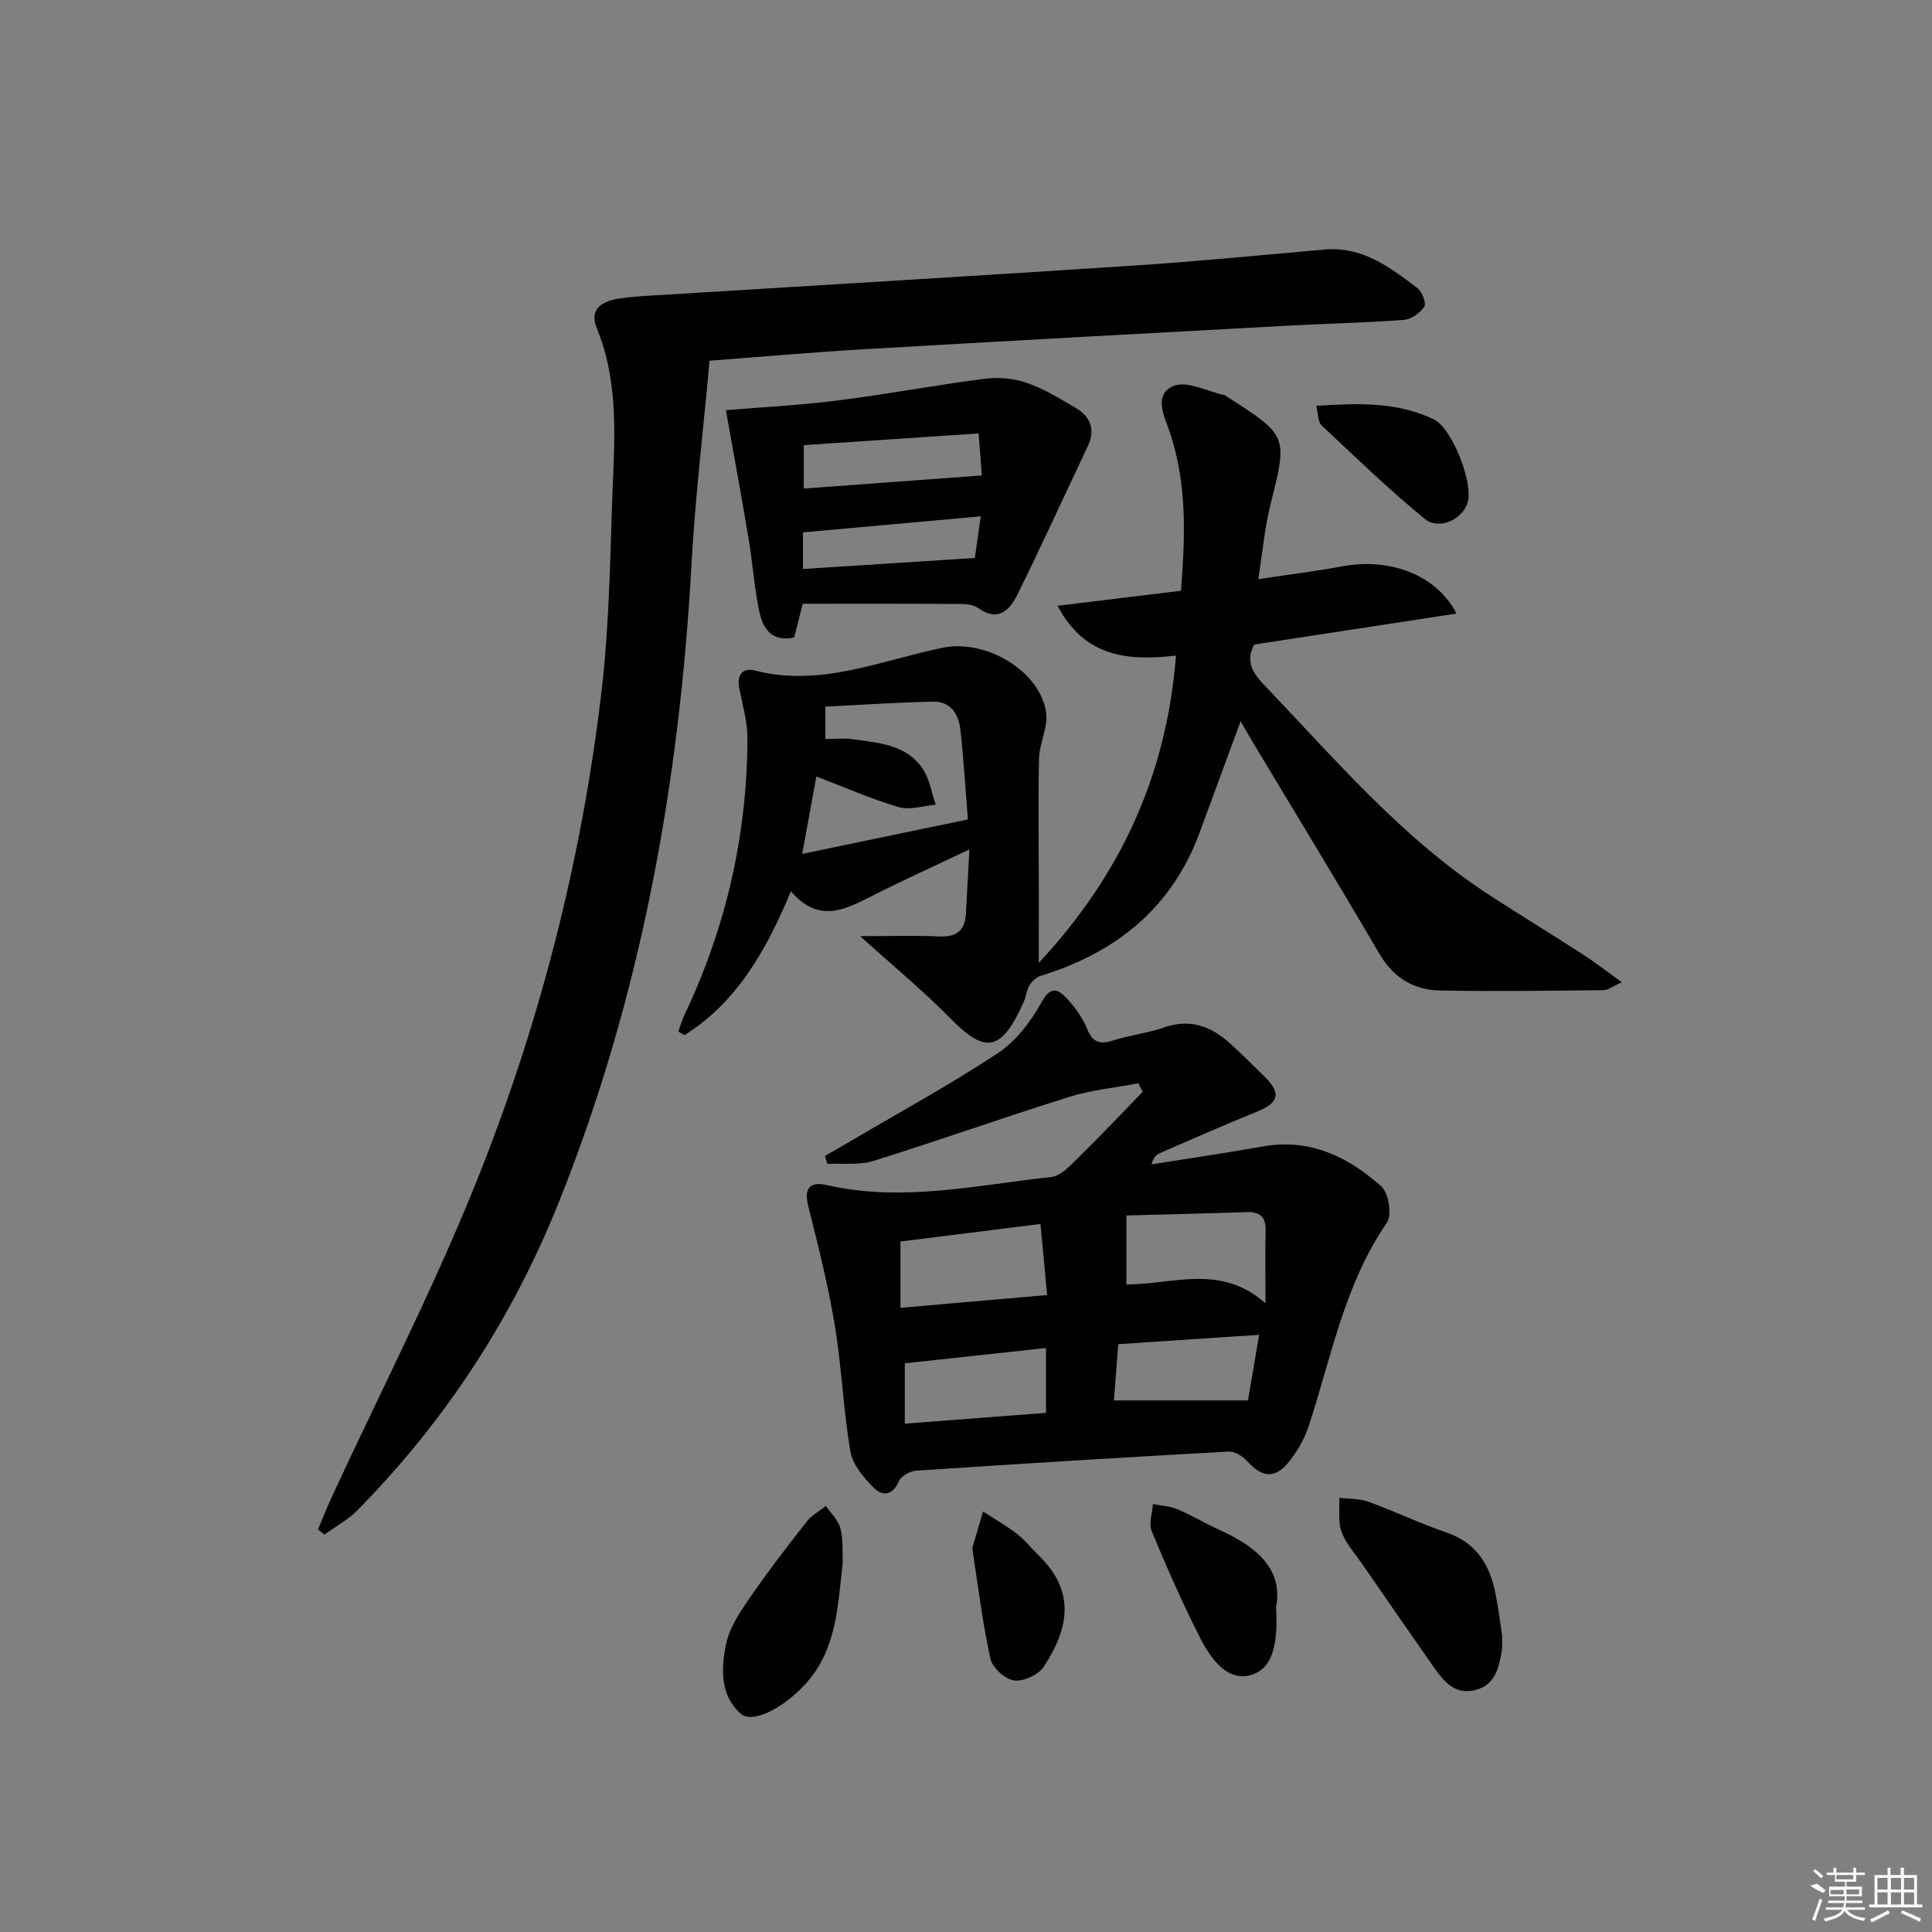
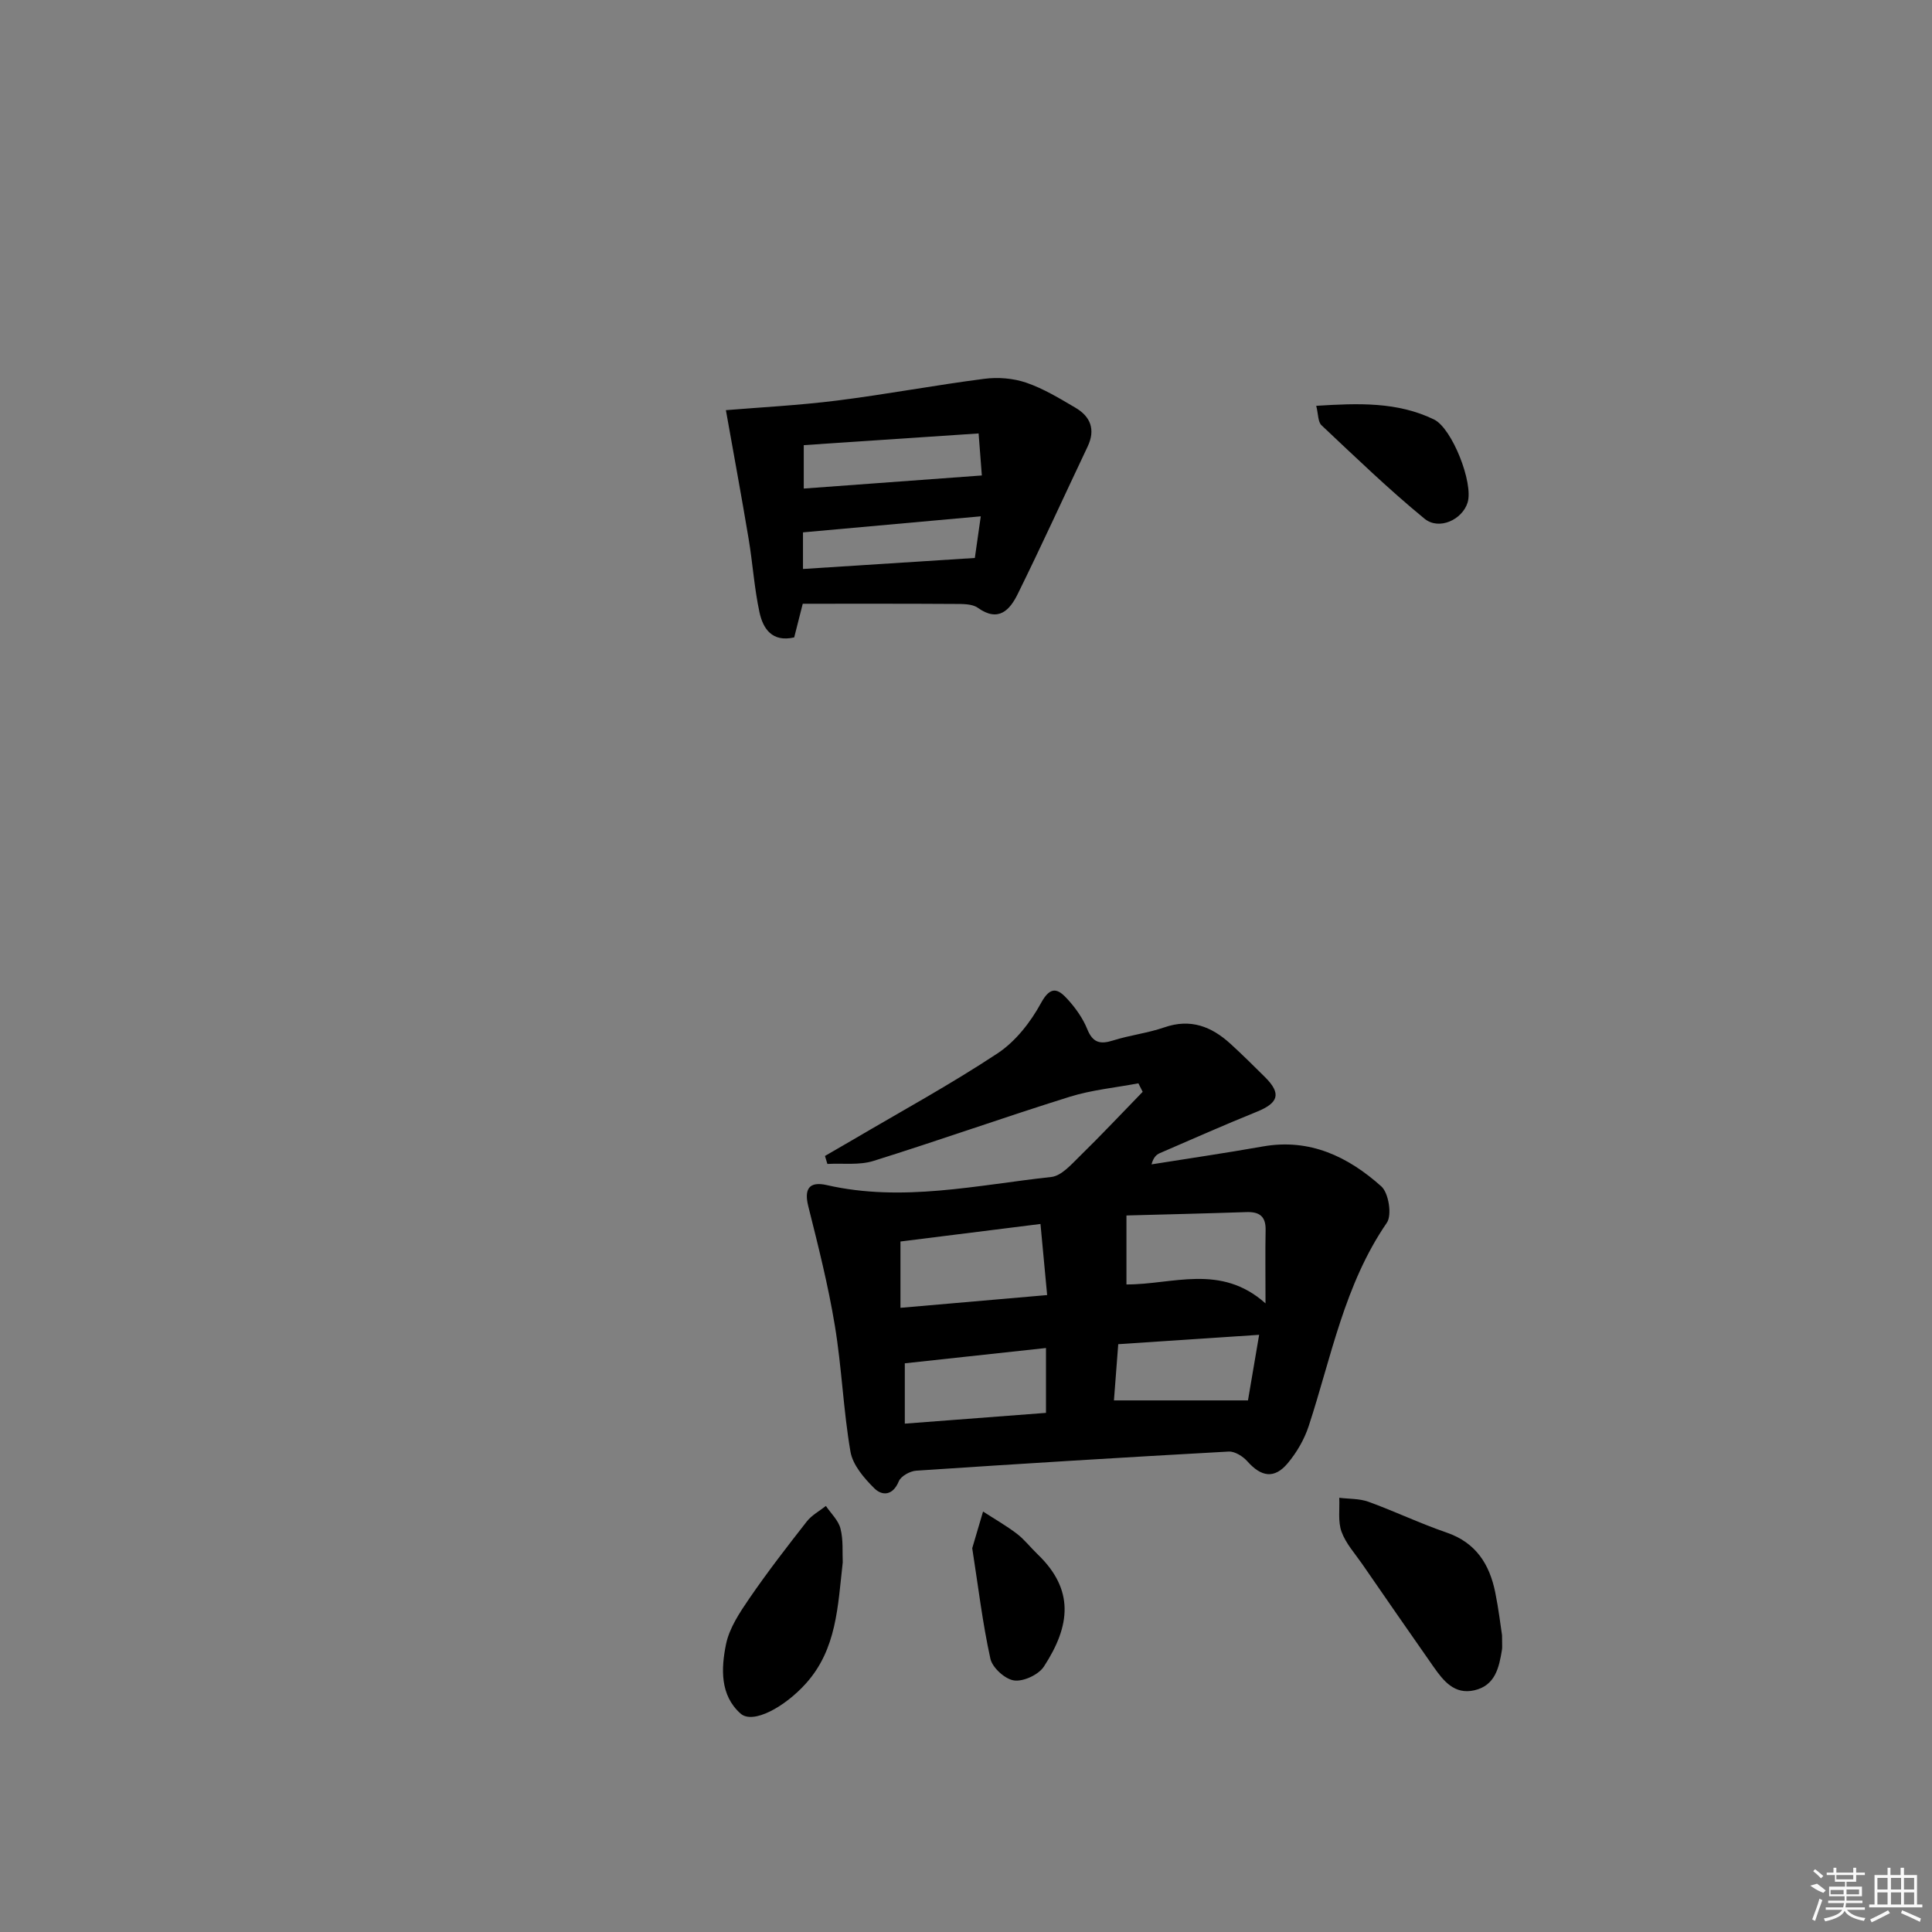
<svg xmlns="http://www.w3.org/2000/svg" enable-background="new 0 0 400 400" viewBox="0 0 400 400">
  <rect x="0" y="0" width="400" height="400" fill="#808080" stroke="none" />
-   <path d="m215.07 199.35c17.05-18.3 26.46-38.95 28.41-63.62-9.8 1.12-18.9.44-24.51-10.31 8.97-1.09 17.12-2.09 25.54-3.11.88-11.15 1.28-21.94-2.24-32.6-1.06-3.22-3.64-7.97.68-9.79 2.77-1.17 7 1.13 10.58 1.88.15.03.28.18.42.27 12.76 8.17 12.65 8.14 9.08 22.42-1.19 4.76-1.61 9.71-2.52 15.42 6.43-.97 11.95-1.64 17.4-2.66 9.7-1.82 19.46 1.66 23.64 9.78-14.25 2.18-28.03 4.29-41.86 6.41-1.8 3.32-.53 5.68 1.92 8.24 14.71 15.38 28.51 31.73 46.57 43.51 6.4 4.18 12.95 8.15 19.37 12.3 2.59 1.67 5.04 3.58 8.23 5.87-1.88.84-2.85 1.64-3.83 1.65-11.28.11-22.56.28-33.83.06-5.43-.11-9.64-2.64-12.55-7.63-8.56-14.64-17.4-29.11-26.12-43.65-.84-1.4-1.64-2.82-2.59-4.46-2.91 7.9-5.69 15.39-8.43 22.89-5.77 15.74-17.34 25.03-33.01 29.83-.9.28-1.79 1.15-2.3 1.98-.59.96-.64 2.22-1.11 3.27-4.65 10.44-7.92 11-15.23 3.56-5.54-5.64-11.68-10.7-18.68-17.04 6.31 0 11.36-.16 16.39.06 3.57.16 5.32-1.24 5.5-4.76.21-4.07.43-8.13.71-13.26-7.78 3.71-14.4 6.68-20.85 9.98-5.46 2.8-10.7 5.04-16.1-1.31-5.11 12.25-11.18 22.96-22.04 29.79-.42-.25-.84-.5-1.26-.75.4-1.11.71-2.27 1.21-3.33 8.62-18.13 13.03-37.24 13.09-57.29.01-3.42-.96-6.86-1.66-10.25-.6-2.89.53-4.56 3.31-3.85 13.62 3.47 26.06-2.17 38.88-4.76 8.79-1.78 20.03 4.77 21.3 13.38.45 3.06-1.39 6.39-1.46 9.61-.21 9.11-.05 18.24-.04 27.36-.01 4.59-.01 9.18-.01 14.91zm-48.98-22.56c11.82-2.46 22.86-4.75 34.3-7.13-.53-6.66-.88-12.61-1.54-18.52-.35-3.2-1.97-5.94-5.62-5.87-7.39.15-14.78.66-22.35 1.03v6.7c1.97 0 3.82-.21 5.6.04 5.38.76 11.14 1.06 14.55 6.12 1.43 2.13 1.84 4.94 2.71 7.44-2.58.22-5.38 1.18-7.69.5-5.78-1.71-11.34-4.17-17.03-6.34-.99 5.41-1.85 10.11-2.93 16.03z" />
-   <path d="m146.91 74.68c-1.28 14.12-2.97 28.11-3.74 42.15-2.51 45.39-10.46 89.56-27.43 131.98-9.67 24.18-23.55 45.39-41.73 63.87-1.96 2-4.55 3.37-6.85 5.04-.44-.36-.88-.72-1.32-1.07.98-2.31 1.89-4.64 2.94-6.91 9.9-21.4 20.71-42.43 29.53-64.27 13.35-33.05 22.2-67.5 26.3-102.95 1.71-14.84 1.72-29.88 2.37-44.84.44-10.11.51-20.17-3.45-29.83-1.59-3.88 1.22-5.49 4.46-6 3.27-.52 6.61-.63 9.93-.84 32.36-2.01 64.72-3.91 97.07-6.04 13.1-.86 26.16-2.16 39.24-3.31 7.84-.69 13.58 3.69 19.27 8.03.96.73 1.84 3.11 1.38 3.82-.86 1.3-2.7 2.61-4.22 2.72-7.96.6-15.95.76-23.92 1.19-29.22 1.59-58.44 3.17-87.65 4.87-10.42.6-20.83 1.53-32.18 2.39z" />
+   <path d="m146.91 74.68z" />
  <path d="m235.69 224.29c-4.75.9-9.65 1.36-14.23 2.79-13.6 4.25-27.03 9.03-40.63 13.28-2.95.92-6.34.45-9.53.62-.17-.55-.33-1.1-.5-1.65 1.88-1.09 3.77-2.17 5.64-3.27 10.07-5.93 20.36-11.54 30.1-17.98 3.72-2.46 6.84-6.46 9-10.43 2.02-3.7 3.58-2.87 5.49-.77 1.65 1.81 3.16 3.93 4.07 6.18 1.14 2.82 2.65 3.21 5.34 2.36 3.47-1.1 7.17-1.52 10.61-2.71 5.43-1.89 9.77-.19 13.7 3.39 2.46 2.25 4.83 4.59 7.19 6.94 3.38 3.38 2.78 5.31-1.74 7.14-6.75 2.73-13.4 5.68-20.08 8.57-.71.31-1.31.87-1.71 2.32 7.69-1.23 15.39-2.35 23.06-3.71 9.72-1.72 17.66 2.13 24.52 8.27 1.52 1.36 2.24 5.93 1.14 7.53-8.8 12.8-11.49 27.81-16.18 42.1-.91 2.77-2.49 5.49-4.37 7.72-2.75 3.26-5.46 2.8-8.32-.42-.92-1.04-2.61-2.1-3.88-2.03-21.57 1.19-43.14 2.52-64.7 3.96-1.29.09-3.16 1.13-3.6 2.21-1.23 2.97-3.43 3.05-5.06 1.44-2.12-2.1-4.46-4.82-4.94-7.58-1.49-8.64-1.8-17.48-3.24-26.14-1.37-8.3-3.44-16.49-5.49-24.66-.9-3.57.14-5.24 3.83-4.4 15.65 3.58 31.04 0 46.48-1.68 2.1-.23 4.13-2.58 5.87-4.28 4.45-4.35 8.71-8.89 13.05-13.35-.3-.59-.6-1.18-.89-1.76zm-49.26 46.48c10.25-.89 20.18-1.75 30.37-2.64-.51-5.39-.93-9.89-1.38-14.72-10.06 1.26-19.51 2.45-28.99 3.63zm75.58-.92c0-6.03-.07-10.61.02-15.18.06-2.84-1.28-3.81-3.97-3.72-8.53.29-17.07.49-24.84.7v14.28c9.5.05 19.49-4.4 28.79 3.92zm-74.68 24.9c9.93-.76 19.55-1.49 29.23-2.23 0-4.76 0-8.84 0-13.43-9.87 1.07-19.42 2.11-29.23 3.17zm43.3-4.81h27.75c.67-3.94 1.44-8.45 2.31-13.58-9.94.66-19.42 1.29-29.17 1.94-.33 4.23-.62 8-.89 11.64z" />
  <path d="m166.2 125c-.82 3.21-1.3 5.1-1.77 6.97-4.62 1.05-6.46-1.85-7.19-5.21-1.08-5.01-1.4-10.17-2.25-15.23-1.46-8.75-3.08-17.47-4.7-26.61 6.99-.58 15.04-.99 23.01-1.99 10.18-1.28 20.29-3.19 30.47-4.5 2.84-.37 6.01-.12 8.7.8 3.57 1.22 6.89 3.25 10.18 5.18 3.13 1.83 4.2 4.52 2.54 8.03-4.83 10.18-9.5 20.44-14.48 30.54-1.62 3.28-3.95 5.94-8.26 2.86-1.18-.84-3.14-.79-4.74-.8-10.47-.07-20.92-.04-31.51-.04zm36.41-35.26c-12.21.82-24.17 1.62-36.2 2.42v8.99c12.48-.92 24.58-1.81 36.87-2.71-.17-2.23-.38-4.97-.67-8.7zm-36.36 28.06c12.05-.77 23.65-1.51 35.58-2.28.33-2.32.73-5.16 1.23-8.62-12.71 1.15-24.69 2.23-36.81 3.32z" />
  <path d="m310.98 338.56c0 1.98.07 2.49-.01 2.98-.6 3.69-1.38 7.43-5.73 8.42-4.14.94-6.4-1.97-8.45-4.88-4.95-7.07-9.87-14.17-14.77-21.28-1.51-2.18-3.39-4.25-4.27-6.67-.77-2.12-.36-4.67-.47-7.03 2.02.25 4.17.15 6.03.82 5.45 1.98 10.71 4.5 16.19 6.38 6.09 2.09 8.9 6.57 10.08 12.42.69 3.4 1.1 6.86 1.4 8.84z" />
  <path d="m174.48 323.48c-1.03 9.12-1.24 17.96-7.62 25.06-4.41 4.91-10.99 8.5-13.53 6.24-4.29-3.8-4.03-9.37-3.02-14.34.69-3.38 2.85-6.6 4.86-9.54 3.74-5.45 7.8-10.7 11.88-15.91 1.02-1.3 2.61-2.14 3.94-3.2 1.05 1.55 2.59 2.98 3.02 4.68.61 2.37.37 4.94.47 7.01z" />
-   <path d="m264.19 332.7c.53 8.63-1.16 12.77-4.93 14.02-3.78 1.24-7.39-.94-10.75-7.55-3.68-7.22-6.95-14.67-10.06-22.15-.65-1.57.13-3.74.25-5.63 1.7.34 3.52.41 5.08 1.08 3.05 1.3 5.91 3.03 8.93 4.4 7.53 3.41 13.01 8.13 11.48 15.83z" />
  <path d="m201.29 320.54c.73-2.46 1.48-5.02 2.24-7.59 2.35 1.52 4.79 2.91 7.01 4.6 1.57 1.2 2.81 2.83 4.25 4.21 7.69 7.36 6.86 14.81 1.34 23.28-1.1 1.69-4.23 3.15-6.17 2.88-1.87-.25-4.5-2.64-4.91-4.5-1.63-7.4-2.52-14.97-3.76-22.88z" />
  <path d="m272.51 84.02c8.75-.55 16.8-.85 24.39 2.83 3.74 1.82 8.2 13.16 6.95 17.2-1.09 3.53-5.9 5.81-8.92 3.34-7.41-6.08-14.34-12.77-21.33-19.35-.75-.7-.65-2.31-1.09-4.02z" />
  <g fill="#fafafa">
    <path d="m374.8 390.4 1.4-.4c.7.5 1.3 1 1.8 1.4l-.5.5c-1.5-.6-2.1-1.1-2.7-1.5zm1 7.3-.6-.3c.5-1.4 1.1-2.8 1.5-4.3.2.1.4.2.6.3-.5 1.3-1 2.8-1.5 4.3zm-.4-10.3.4-.4c.4.3 1 .8 1.7 1.4l-.5.5c-.4-.5-1-1-1.6-1.5zm2.5.3h1.7v-1h.6v1h3.5v-1h.6v1h1.8v.5h-1.8v1.4h-2v1h3.2v2h-3.2v.9h3.3v.5h-3.4c0 .3-.1.6-.1.9h4v.5h-3.7c.7.9 1.9 1.5 3.8 1.7-.1.2-.2.4-.3.6-2.1-.4-3.5-1.1-4-2.1-.4 1-1.8 1.7-4 2.2-.1-.2-.2-.4-.3-.6 2.1-.4 3.4-1 3.8-1.8h-3.4v-.5h3.6c.1-.3.1-.6.2-.9h-3.3v-.5h3.4c0-.3 0-.6 0-.9h-3.2v-2h3.3v-1h-2.1v-1.4h-1.7v-.5zm1.1 3.5v1h2.7c0-.3 0-.4 0-.4 0-.1 0-.2 0-.2 0-.1 0-.2 0-.3h-2.7zm1.2-3v.9h3.5v-.9zm4.7 3h-2.6v.6.4h2.6z" />
    <path d="m393.6 386.7h.6v1.5h2.7v6.1h1.1v.6h-11v-.6h1.1v-6.1h2.7v-1.5h.6v1.5h2.1v-1.5zm-2.7 8.8.4.6c-1.2.6-2.5 1.3-3.8 1.9-.1-.2-.2-.4-.3-.6 1.2-.6 2.5-1.2 3.7-1.9zm-2.2-6.7v2.4h2.1v-2.4zm0 3v2.5h2.1v-2.5zm2.8-3v2.4h2.1v-2.4zm0 3v2.5h2.1v-2.5zm6 6.1c-1.4-.7-2.7-1.3-3.9-1.8l.2-.6c1.5.6 2.7 1.2 3.9 1.7zm-1.2-9.1h-2.1v2.4h2.1zm-2.1 3v2.5h2.1v-2.5z" />
  </g>
</svg>